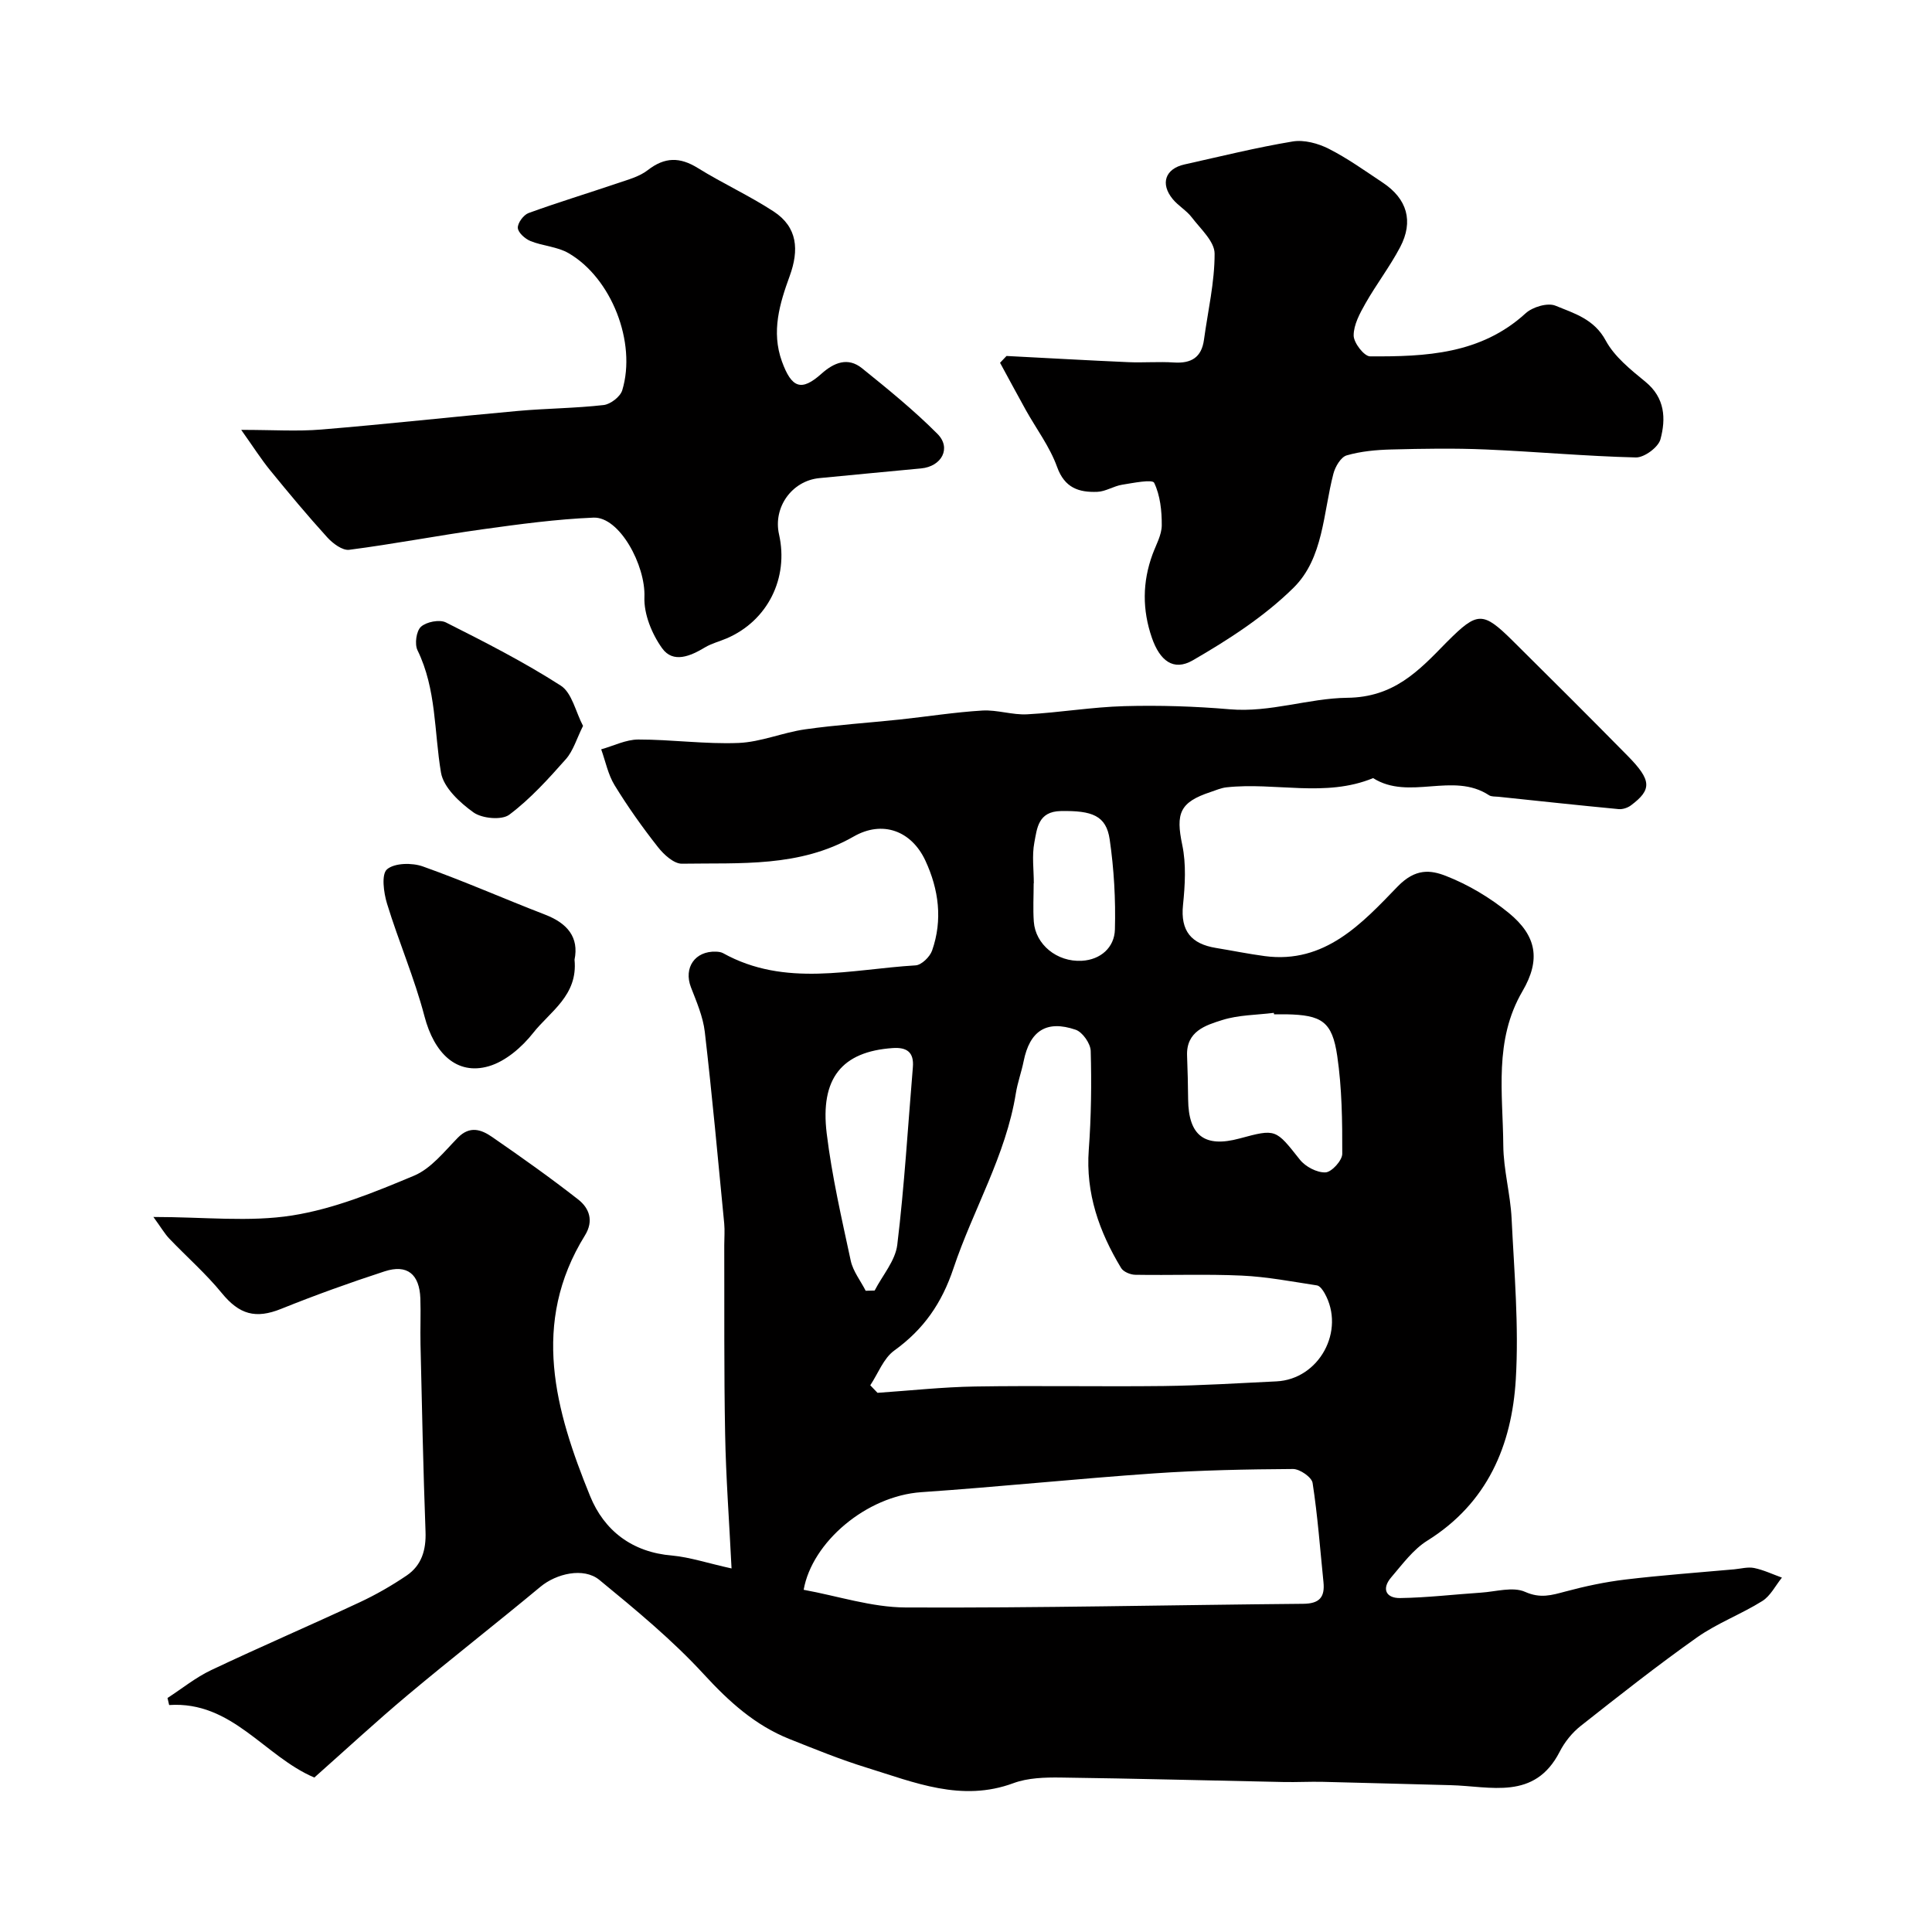
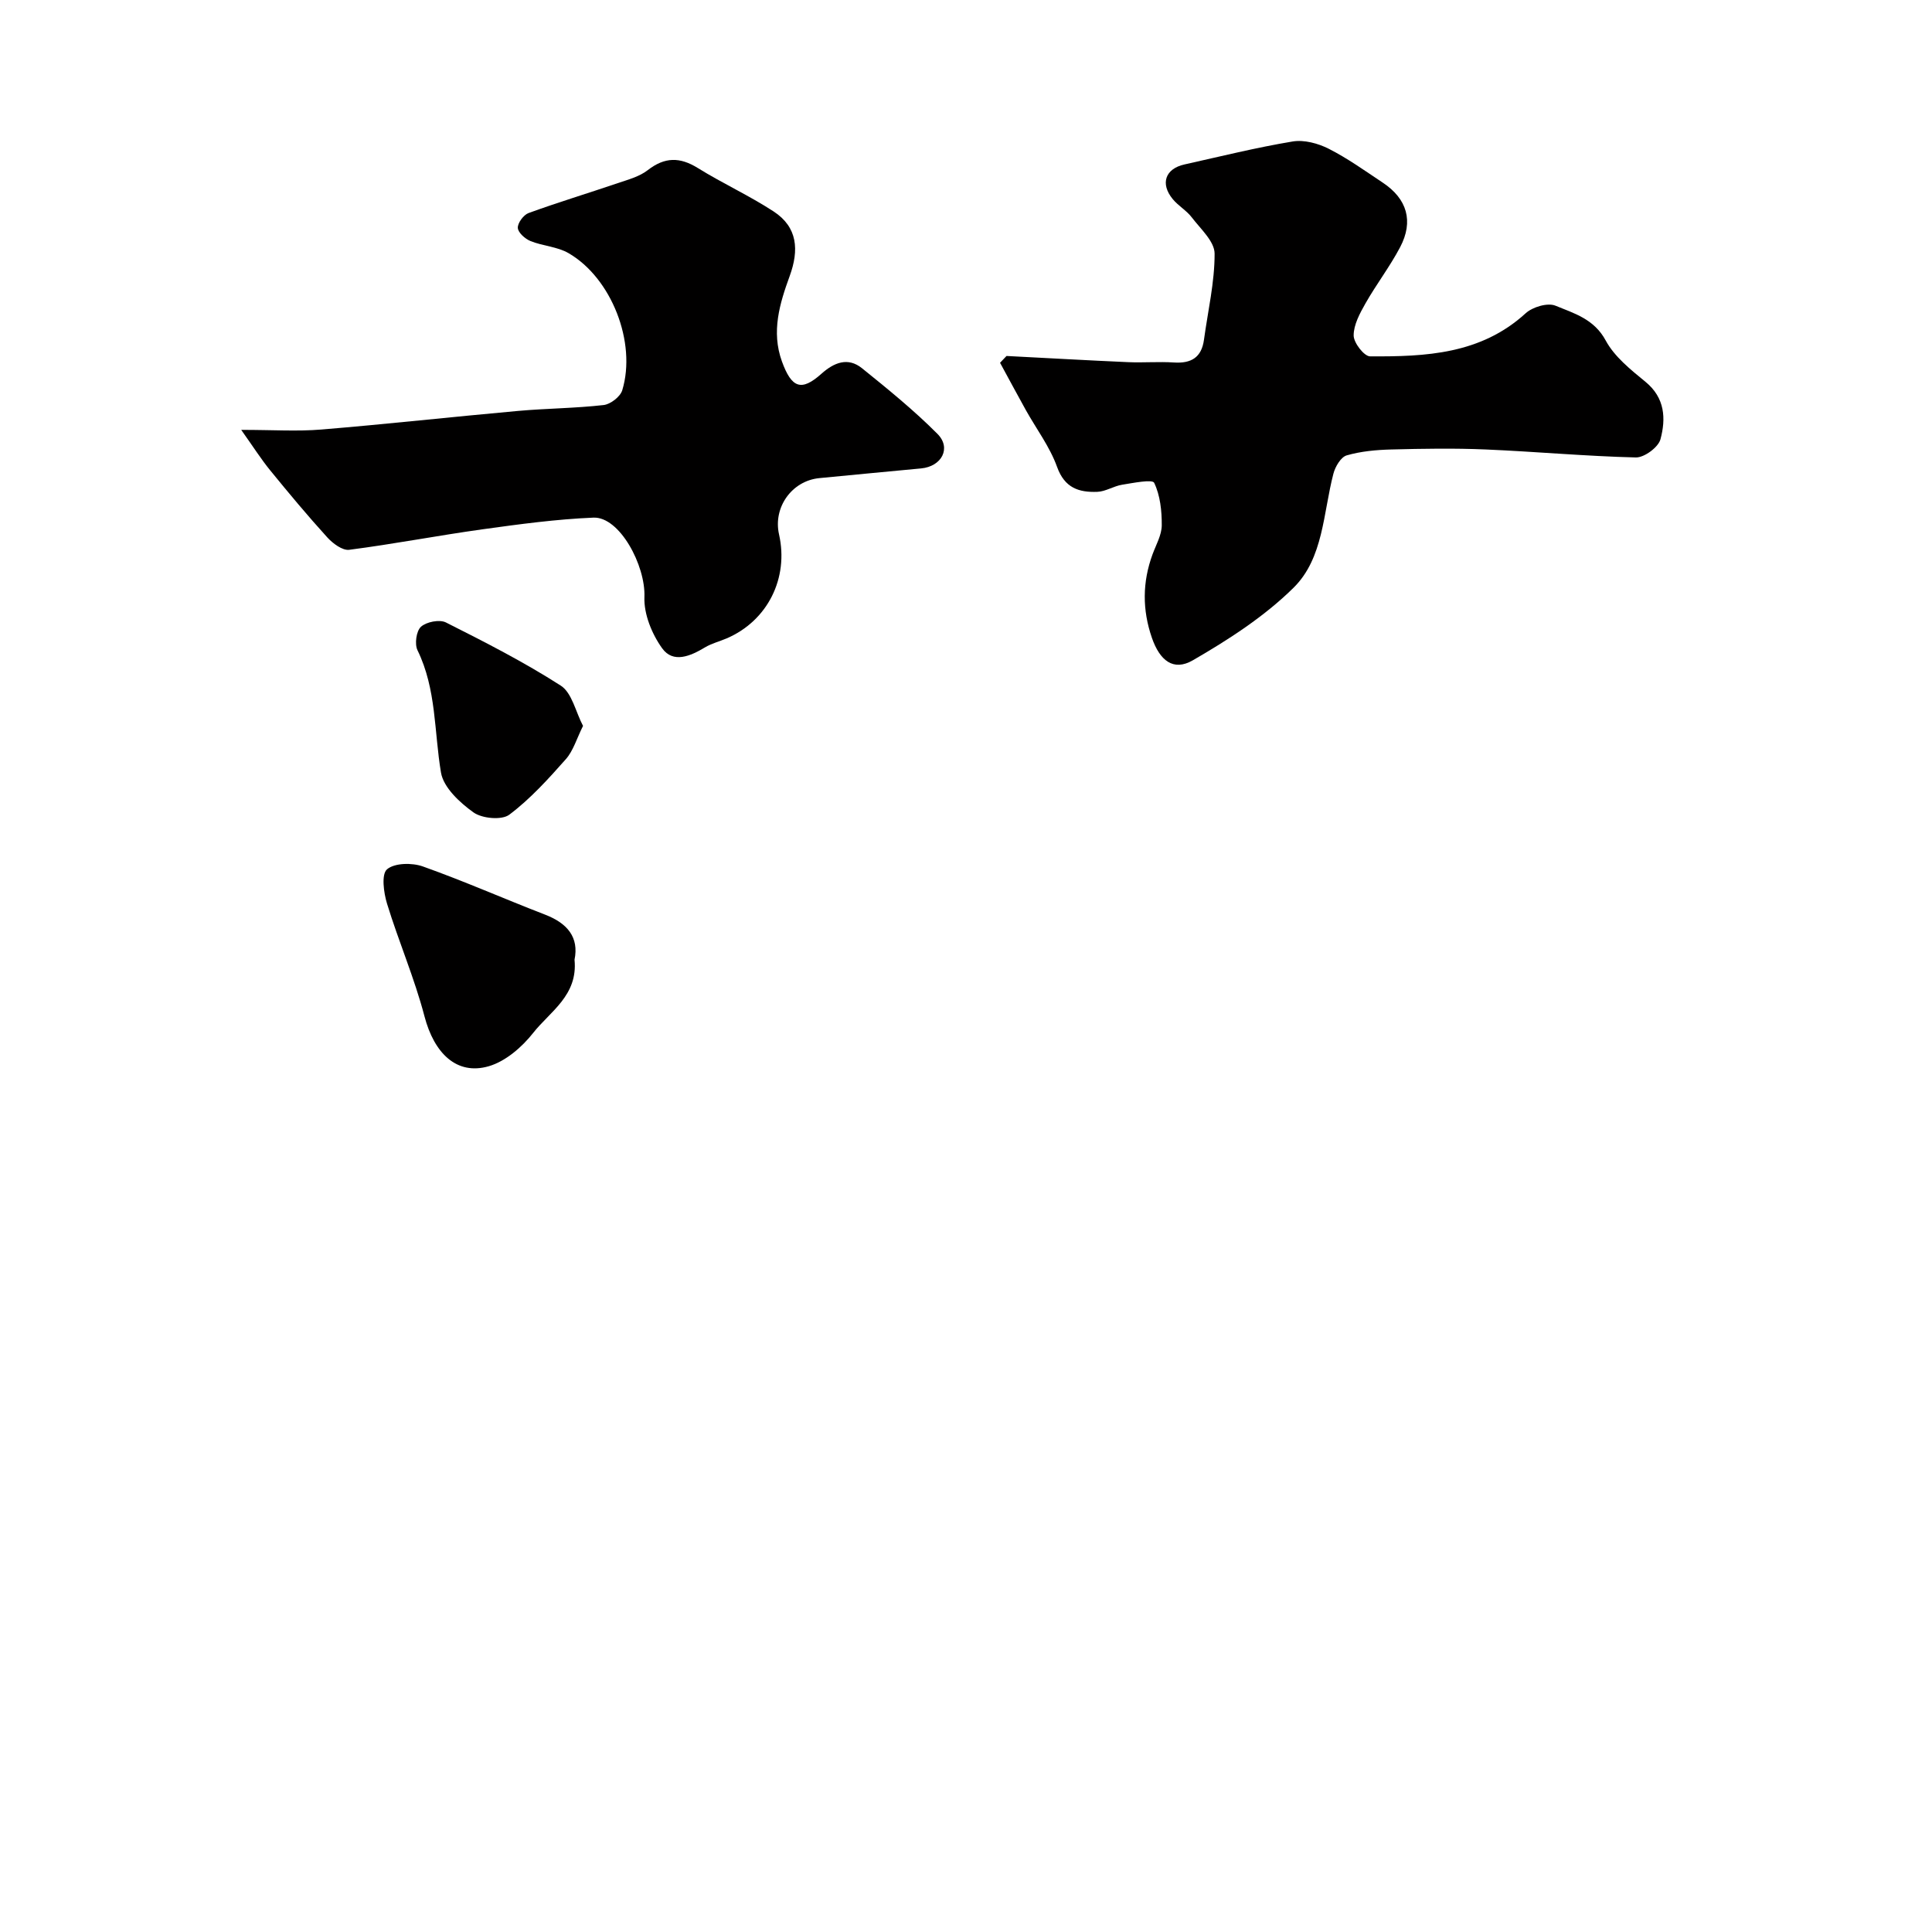
<svg xmlns="http://www.w3.org/2000/svg" enable-background="new 0 0 400 400" viewBox="0 0 400 400">
  <g fill="#010000">
-     <path d="m151.46 324.73c-.5-10.07-1.17-18.95-1.33-27.84-.25-13.03-.14-26.06-.18-39.1 0-1.5.13-3.01-.01-4.49-1.28-13.23-2.49-26.47-4.02-39.67-.37-3.15-1.71-6.23-2.87-9.23-1.55-4.03.83-7.54 5.2-7.37.48.02 1.02.08 1.43.3 12.88 7.16 26.5 3.33 39.88 2.54 1.23-.07 2.96-1.76 3.42-3.07 2.22-6.34 1.38-12.66-1.39-18.62-2.89-6.2-8.89-8.4-14.84-4.99-11.21 6.43-23.48 5.43-35.56 5.63-1.66.03-3.76-1.89-4.97-3.44-3.22-4.09-6.25-8.36-8.97-12.8-1.36-2.21-1.88-4.94-2.78-7.44 2.55-.71 5.11-2.02 7.66-2.03 6.93-.01 13.88.99 20.79.71 4.62-.19 9.14-2.16 13.78-2.82 6.49-.92 13.06-1.34 19.59-2.03 5.7-.61 11.39-1.52 17.1-1.86 3.07-.18 6.21.95 9.29.78 6.72-.36 13.4-1.51 20.12-1.69 7.26-.2 14.57.03 21.81.65 8.36.72 16.33-2.29 24.32-2.38 9.61-.1 14.74-5.51 20.38-11.3.12-.12.24-.24.35-.35 6.22-6.22 7.34-6.28 13.53-.15 7.98 7.9 15.94 15.84 23.82 23.84 4.96 5.04 5.03 6.97.65 10.24-.67.5-1.7.84-2.52.77-8.31-.79-16.62-1.69-24.92-2.56-.66-.07-1.44.01-1.94-.32-7.46-4.9-16.53 1.18-23.99-3.54-9.91 4.08-20.28.8-30.37 1.91-1.11.12-2.18.6-3.26.96-6.42 2.12-7.26 4.42-5.89 10.95.84 3.99.58 8.33.16 12.45-.56 5.4 1.74 8.06 6.81 8.89 3.37.55 6.72 1.24 10.11 1.69 12.47 1.66 20.2-6.84 27.51-14.4 3.71-3.83 6.84-3.43 10-2.2 4.64 1.81 9.14 4.5 13.01 7.66 5.78 4.73 6.66 9.68 2.84 16.21-5.95 10.18-4.05 21.16-3.97 31.93.04 5.04 1.47 10.06 1.72 15.12.54 11.09 1.53 22.25.87 33.29-.82 13.68-5.86 25.64-18.31 33.41-2.94 1.83-5.17 4.9-7.49 7.61-2.04 2.38-1.06 4.32 1.85 4.28 5.58-.08 11.15-.75 16.73-1.12 3.08-.2 6.62-1.29 9.15-.16 3.17 1.41 5.48.69 8.33-.07 4.06-1.09 8.22-1.98 12.4-2.48 7.51-.9 15.05-1.44 22.58-2.12 1.38-.13 2.82-.54 4.12-.27 1.97.41 3.83 1.3 5.74 1.99-1.34 1.65-2.37 3.79-4.07 4.85-4.36 2.73-9.32 4.57-13.5 7.52-8.24 5.83-16.18 12.09-24.11 18.35-1.76 1.39-3.31 3.32-4.33 5.32-5.2 10.16-14.32 7.13-22.6 6.93-8.82-.21-17.65-.49-26.47-.69-2.66-.06-5.33.09-8 .04-15.43-.31-30.87-.73-46.3-.93-3.25-.04-6.74.06-9.72 1.16-10.76 3.99-20.53-.16-30.41-3.21-5.42-1.67-10.69-3.82-15.96-5.92-7.12-2.84-12.52-7.73-17.73-13.4-6.55-7.13-14.12-13.37-21.63-19.54-3.28-2.69-8.95-1.29-12.19 1.4-9.08 7.55-18.41 14.82-27.46 22.4-6.56 5.5-12.84 11.32-19.37 17.11-10.35-4.38-17.01-15.88-30.06-15.01-.11-.49-.23-.97-.34-1.46 3-1.94 5.83-4.25 9.04-5.77 10.17-4.82 20.51-9.26 30.7-14.02 3.39-1.58 6.68-3.47 9.78-5.57 3.1-2.11 4.04-5.29 3.9-9.09-.48-12.93-.74-25.86-1.04-38.79-.07-3.16.08-6.34-.03-9.5-.19-5.02-2.73-7.11-7.4-5.59-7.22 2.35-14.38 4.93-21.41 7.76-5.3 2.14-8.68 1.17-12.3-3.26-3.29-4.03-7.26-7.5-10.87-11.28-.95-1-1.66-2.24-3.29-4.48 10.59 0 19.86 1.09 28.73-.31 8.65-1.36 17.08-4.82 25.24-8.24 3.51-1.47 6.25-4.99 9.06-7.86 2.49-2.55 4.89-1.68 7.1-.15 6.04 4.17 12.04 8.42 17.82 12.94 2.3 1.8 3.26 4.43 1.4 7.43-11.27 18.2-6.15 36.26 1.07 53.99 2.9 7.12 8.69 11.63 16.98 12.3 3.72.35 7.42 1.6 12.3 2.67zm28.72-37.92c.5.52 1 1.04 1.5 1.56 6.74-.46 13.47-1.2 20.21-1.31 13.02-.21 26.06.05 39.08-.1 7.76-.1 15.52-.59 23.28-.96 8.87-.42 14.38-10.51 9.98-18.28-.36-.64-.97-1.49-1.56-1.59-5.17-.79-10.35-1.79-15.56-2.03-7.35-.34-14.72-.04-22.08-.17-1.01-.02-2.45-.62-2.92-1.41-4.53-7.51-7.36-15.45-6.69-24.48.5-6.79.59-13.64.4-20.45-.04-1.54-1.69-3.9-3.11-4.39-6.07-2.08-9.52.24-10.78 6.53-.45 2.23-1.25 4.39-1.61 6.63-2.07 12.89-8.85 24.08-12.91 36.22-2.43 7.27-6.19 12.66-12.28 17.05-2.21 1.6-3.33 4.74-4.95 7.18zm-13.79 42.34c7.05 1.28 14.08 3.63 21.12 3.66 27.43.13 54.86-.52 82.3-.76 3.36-.03 4.52-1.35 4.2-4.49-.7-6.85-1.2-13.74-2.25-20.53-.18-1.19-2.65-2.9-4.06-2.89-9.6.06-19.21.25-28.78.91-16.07 1.11-32.11 2.79-48.18 3.89-11.4.79-22.62 10.37-24.35 20.21zm97.39-119.15c-.02-.1-.03-.2-.05-.3-3.57.45-7.3.42-10.68 1.49-3.45 1.08-7.47 2.33-7.28 7.37.12 3.02.19 6.05.22 9.07.08 7.5 3.41 10.04 10.65 8.08 7.58-2.05 7.46-1.95 12.49 4.39 1.15 1.45 3.54 2.71 5.3 2.63 1.27-.05 3.46-2.46 3.47-3.83.02-6.77-.06-13.6-1.04-20.28-1.05-7.16-3.22-8.48-10.58-8.62-.84-.01-1.67 0-2.5 0zm-84.55 57.24c.62-.02 1.24-.03 1.86-.05 1.62-3.15 4.28-6.17 4.68-9.46 1.48-12.21 2.2-24.51 3.23-36.78.26-3.12-1.26-4.16-4.17-3.96-10.51.72-15.06 6.25-13.67 17.67 1.08 8.86 3.1 17.62 4.98 26.37.48 2.19 2.04 4.14 3.09 6.21zm34.81-84.37c-.01 0-.02 0-.03 0 0 2.65-.16 5.32.03 7.96.34 4.68 4.75 8.38 9.95 8.09 3.88-.22 6.74-2.75 6.84-6.48.17-6.21-.19-12.5-1.08-18.64-.72-4.95-3.64-6-10.13-5.88-4.69.09-4.91 3.58-5.47 6.52-.52 2.72-.11 5.62-.11 8.43z" />
    <path d="m208.39 73.7c8.39.43 16.78.91 25.18 1.28 3.16.14 6.34-.14 9.49.07 3.57.23 5.71-1.04 6.21-4.71.81-5.95 2.22-11.9 2.2-17.84-.01-2.52-2.91-5.11-4.73-7.5-1.09-1.43-2.79-2.38-3.94-3.78-2.63-3.2-1.54-6.29 2.42-7.17 7.46-1.66 14.89-3.51 22.42-4.76 2.36-.39 5.25.39 7.46 1.51 3.91 1.98 7.52 4.58 11.18 7.01 5.05 3.35 6.43 8 3.6 13.37-2.12 4.02-4.92 7.67-7.17 11.63-1.17 2.06-2.46 4.44-2.45 6.66.01 1.51 2.17 4.3 3.39 4.31 11.51.07 22.94-.43 32.22-8.92 1.43-1.31 4.56-2.24 6.17-1.57 3.85 1.58 8 2.75 10.4 7.2 1.82 3.38 5.19 6.06 8.26 8.58 4.05 3.33 4.22 7.64 3.08 11.88-.44 1.65-3.35 3.8-5.09 3.76-10.36-.25-20.7-1.21-31.06-1.65-6.52-.28-13.06-.17-19.59 0-3.1.08-6.27.37-9.22 1.22-1.21.35-2.37 2.33-2.75 3.78-2.13 8.14-2.04 17.5-8.26 23.63-6.04 5.96-13.45 10.74-20.85 15.02-4.05 2.34-6.85.02-8.47-4.65-2.01-5.81-1.98-11.54.13-17.29.73-1.98 1.89-3.99 1.91-6 .02-2.98-.32-6.2-1.57-8.81-.37-.77-4.36.03-6.65.4-1.75.28-3.4 1.41-5.13 1.47-3.78.14-6.75-.78-8.32-5.15-1.5-4.18-4.3-7.88-6.49-11.81-1.8-3.24-3.55-6.51-5.32-9.76.45-.47.9-.94 1.34-1.41z" />
    <path d="m49.94 89c6.6 0 11.62.34 16.58-.07 13.58-1.12 27.13-2.63 40.71-3.85 5.9-.53 11.86-.55 17.74-1.22 1.43-.16 3.46-1.73 3.86-3.06 3-9.88-2.23-23.26-11.14-28.4-2.32-1.34-5.31-1.46-7.85-2.49-1.12-.45-2.57-1.74-2.63-2.72-.06-1.01 1.18-2.7 2.22-3.08 6.1-2.22 12.32-4.1 18.46-6.19 2.15-.73 4.5-1.35 6.23-2.7 3.51-2.73 6.64-2.74 10.36-.43 5.12 3.18 10.65 5.7 15.69 8.99 4.97 3.25 5.29 7.97 3.33 13.36-2.07 5.68-3.85 11.51-1.61 17.69 2.01 5.54 4.03 6.26 8.18 2.55 2.6-2.32 5.47-3.5 8.4-1.14 5.37 4.33 10.76 8.71 15.62 13.59 2.93 2.94.87 6.75-3.38 7.15-7.03.67-14.06 1.32-21.08 2.01-5.69.56-9.6 6.05-8.34 11.65 2.05 9.07-2.38 17.9-10.84 21.53-1.49.64-3.12 1.04-4.5 1.87-3.01 1.81-6.58 3.35-8.86.18-2.12-2.95-3.81-7.08-3.67-10.61.26-6.53-5.14-16.67-10.56-16.44-7.68.32-15.35 1.36-22.98 2.42-9.21 1.28-18.36 3.05-27.58 4.24-1.4.18-3.39-1.31-4.53-2.56-4.09-4.5-7.99-9.18-11.83-13.89-1.89-2.32-3.52-4.89-6-8.38z" />
    <path d="m118.95 198.7c.73 7.4-5.07 10.72-8.56 15.15-2.32 2.95-5.72 5.89-9.19 6.9-6.67 1.94-11.32-2.72-13.31-10.31-2.07-7.92-5.36-15.51-7.76-23.35-.7-2.28-1.2-6.09 0-7.11 1.56-1.33 5.18-1.39 7.42-.59 8.55 3.04 16.87 6.72 25.34 9.99 4.59 1.78 7.01 4.68 6.06 9.32z" />
    <path d="m120.71 150.29c-1.32 2.64-2.01 5.13-3.55 6.88-3.63 4.1-7.37 8.24-11.71 11.5-1.57 1.18-5.64.8-7.42-.47-2.84-2.03-6.21-5.15-6.73-8.25-1.43-8.47-.92-17.25-4.86-25.32-.63-1.28-.25-4 .72-4.87 1.13-1.02 3.84-1.55 5.16-.89 8.08 4.07 16.18 8.2 23.78 13.08 2.32 1.49 3.08 5.43 4.61 8.34z" />
  </g>
</svg>